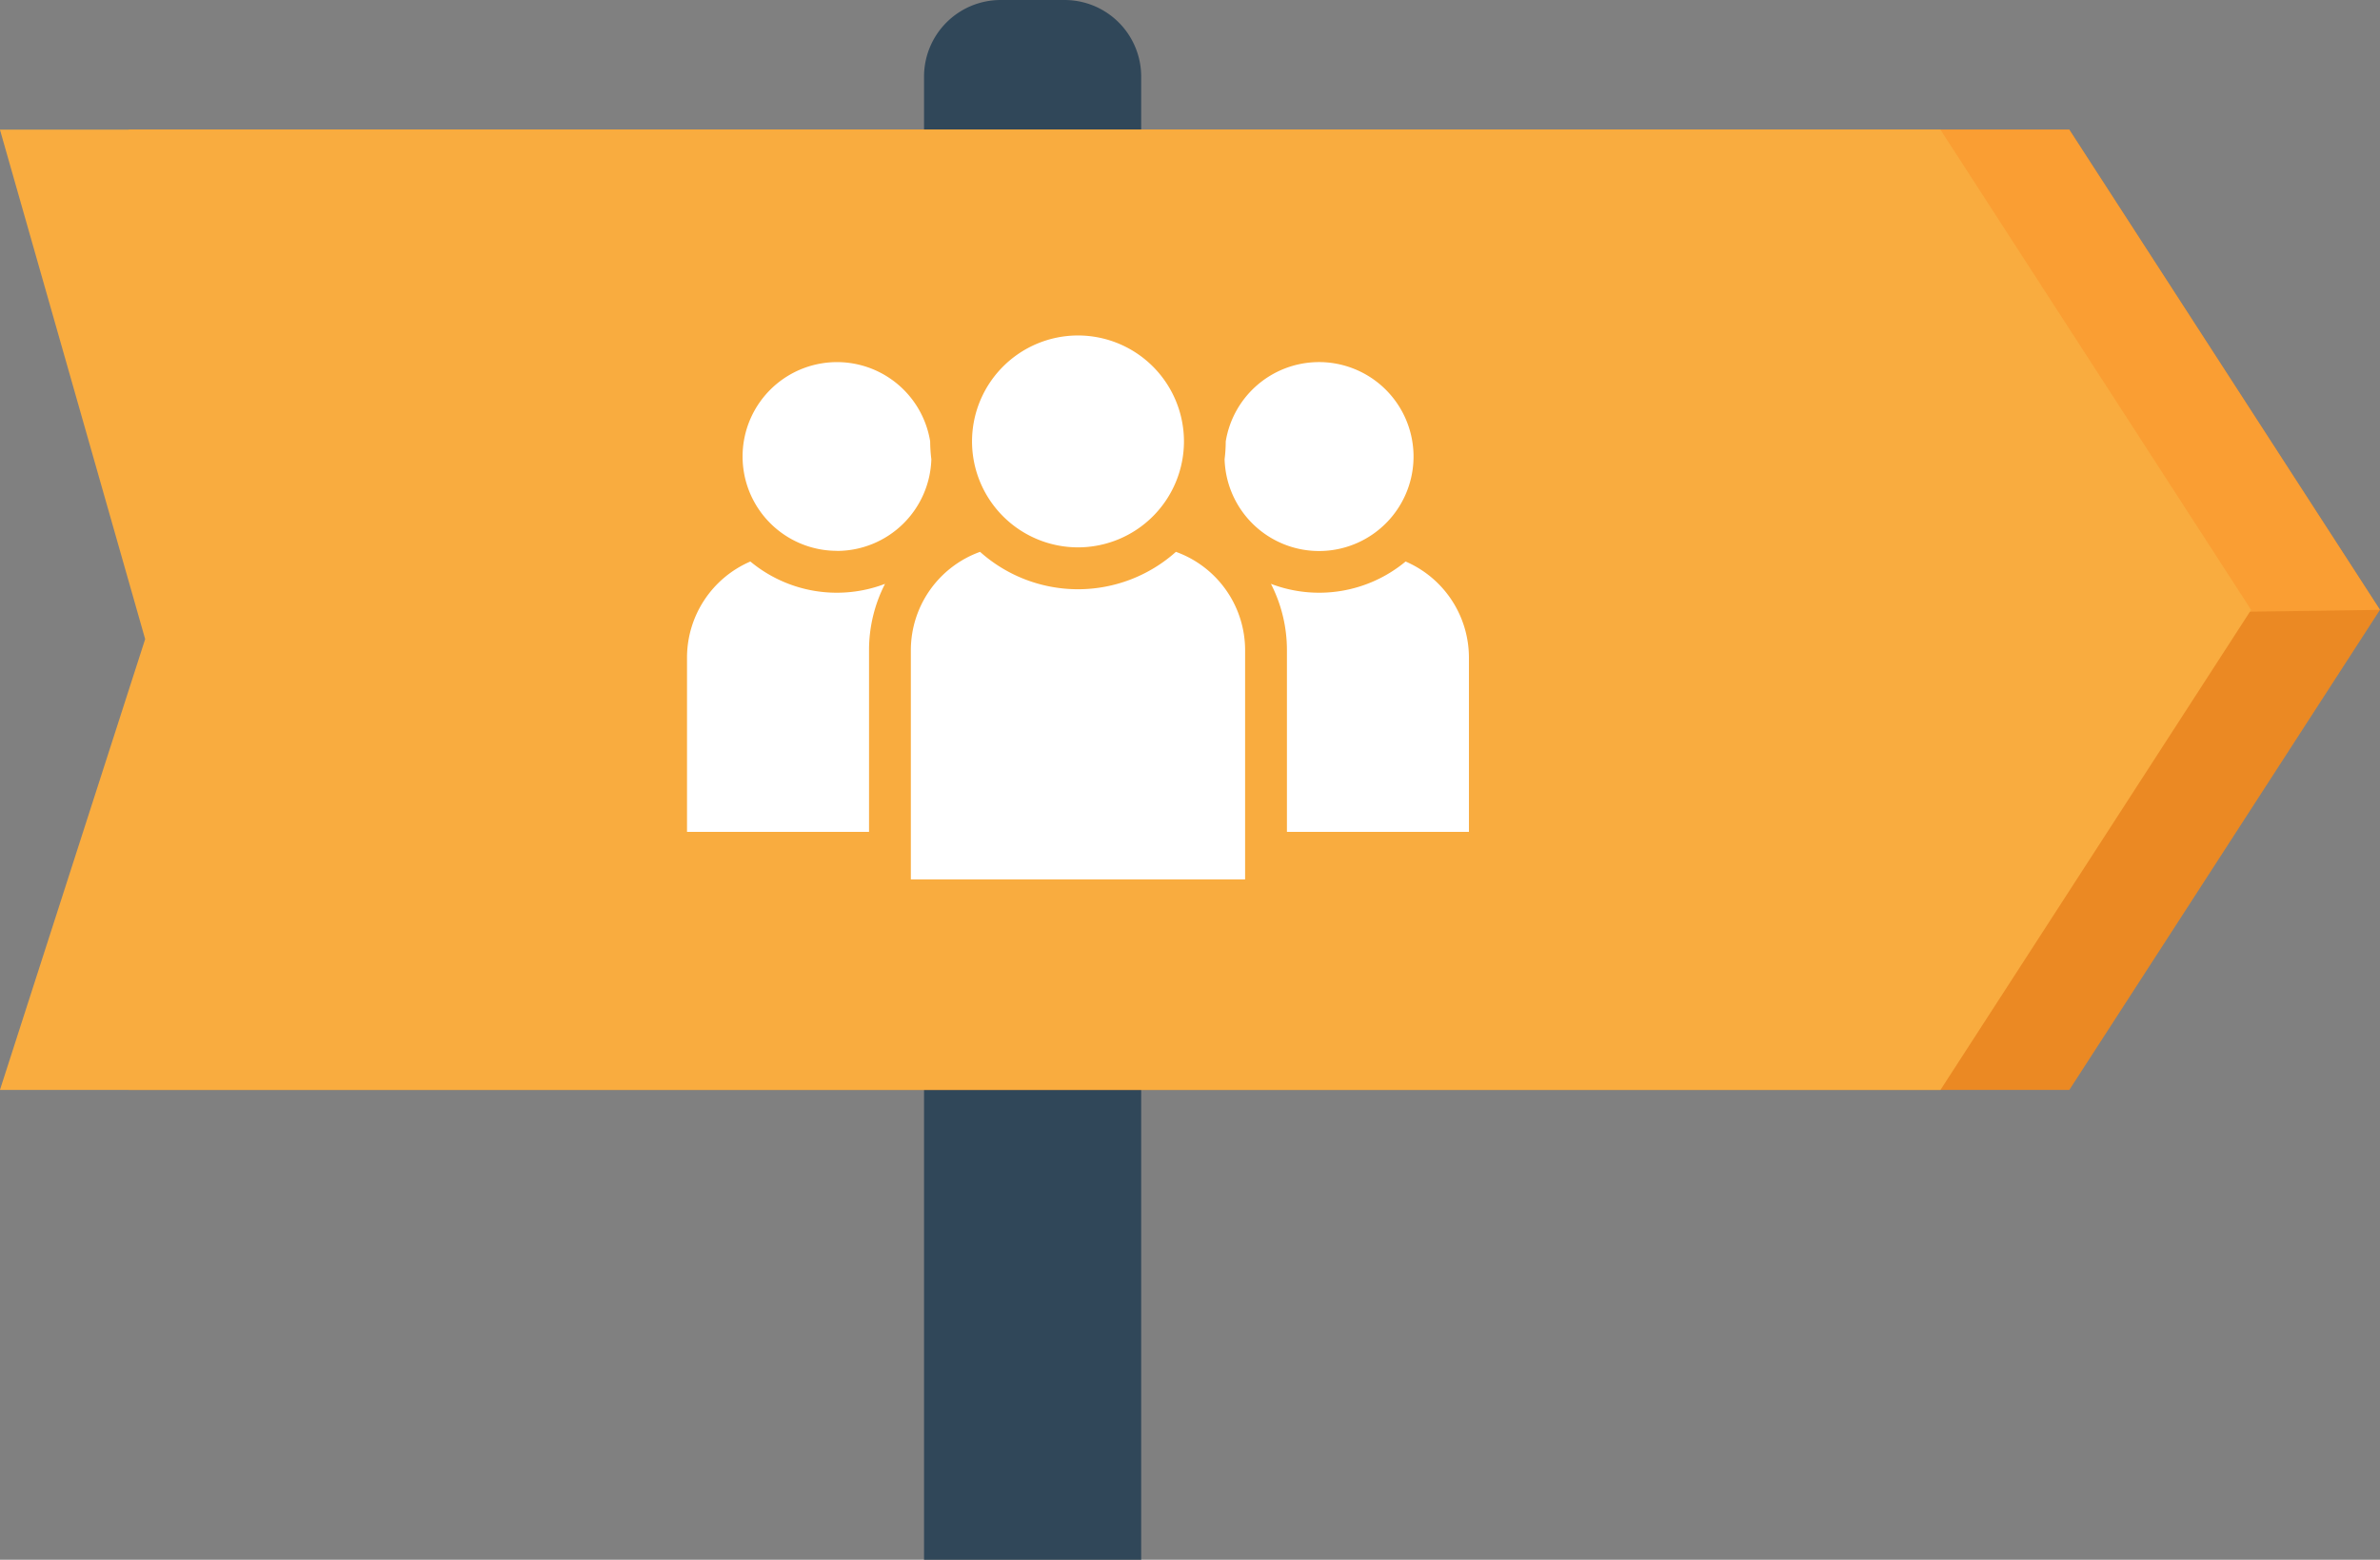
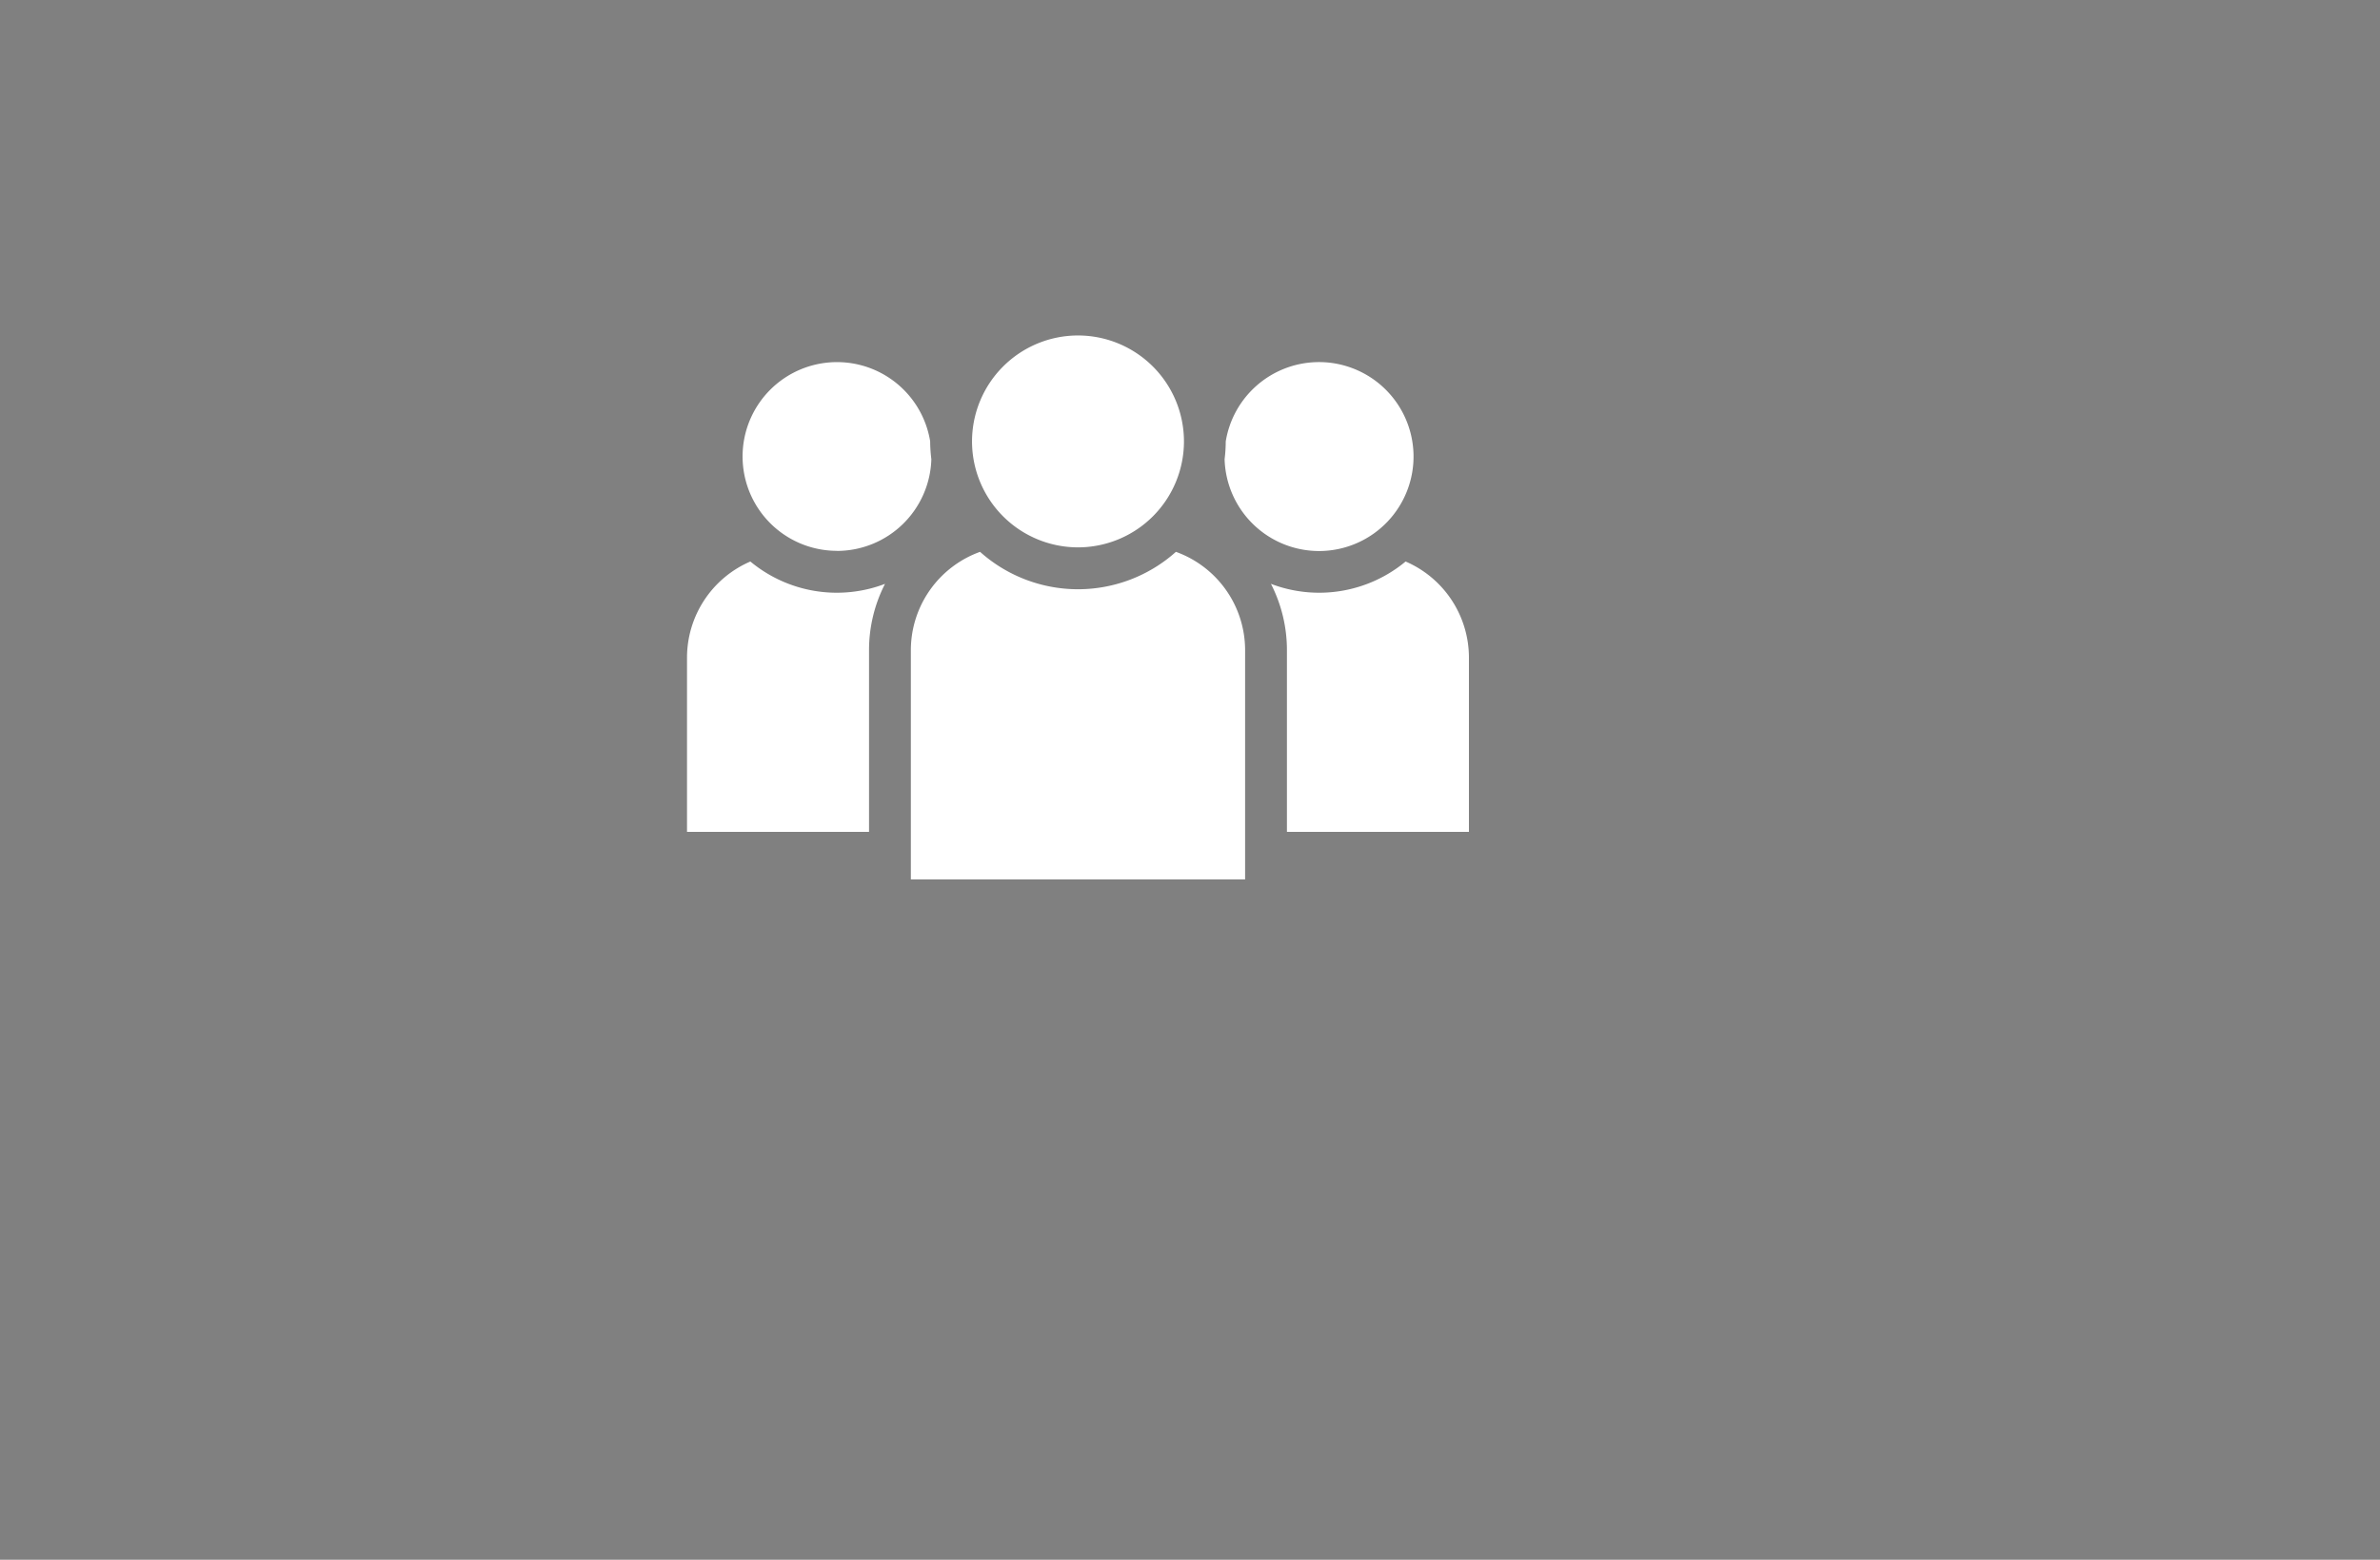
<svg xmlns="http://www.w3.org/2000/svg" width="186.318" height="122.131" viewBox="0 0 186.318 122.131">
  <rect x="0" y="0" width="186.318" height="122.131" fill="#808080" stroke="none" />
  <defs>
    <style>.a{fill:#304759;}.b{fill:#eb8923;}.c{fill:#fa9e33;}.d{fill:#f9ac3f;}.e{fill:#fff;}.f{fill:none;}</style>
  </defs>
  <g transform="translate(-126.662 -3473)">
-     <path class="a" d="M6,0h5a6,6,0,0,1,6,6V122.131H0V6A6,6,0,0,1,6,0Z" transform="translate(199 3473)" />
    <g transform="translate(126.662 3483.152)">
      <g transform="translate(0 0)">
        <g transform="translate(0)">
-           <path class="b" d="M1435.114,558.8H1283.2l11.368-35.3-11.368-39.89h151.91l24.323,37.6Z" transform="translate(-1273.118 -483.609)" />
-           <path class="c" d="M1294.571,523.5l-11.368-39.89h151.91l24.323,37.6Z" transform="translate(-1273.119 -483.609)" />
-           <path class="d" d="M1435.114,558.8H1283.2l11.368-35.3-11.368-39.89h151.91l24.323,37.6Z" transform="translate(-1283.204 -483.609)" />
-         </g>
+           </g>
      </g>
    </g>
    <g transform="translate(-548.853 3362.147)">
      <path class="e" d="M-80.8,81.631a8.3,8.3,0,0,0,8.291-8.3,8.3,8.3,0,0,0-8.3-8.291,8.3,8.3,0,0,0-8.291,8.3A8.3,8.3,0,0,0-80.8,81.631Zm7.662.351a11.5,11.5,0,0,1-15.333,0,8.191,8.191,0,0,0-5.418,7.694v17.955h26.167V89.671A8.188,8.188,0,0,0-73.138,81.982Zm-26.529-.073a7.4,7.4,0,0,0,7.383-7.179,11.718,11.718,0,0,1-.093-1.4h0a7.39,7.39,0,0,0-8.481-6.108,7.39,7.39,0,0,0-6.108,8.481,7.391,7.391,0,0,0,7.3,6.2Zm-6.786.83a8.2,8.2,0,0,0-4.959,7.519v13.65h14.249V89.67a11.369,11.369,0,0,1,1.252-5.182A10.593,10.593,0,0,1-106.453,82.739Zm37.126-8.012a7.4,7.4,0,0,0,7.6,7.188,7.4,7.4,0,0,0,7.188-7.6,7.4,7.4,0,0,0-7.6-7.188,7.4,7.4,0,0,0-7.1,6.213A11.317,11.317,0,0,1-69.327,74.728Zm14.17,8.012A10.592,10.592,0,0,1-65.7,84.487a11.373,11.373,0,0,1,1.252,5.183v14.238H-50.2V90.258A8.2,8.2,0,0,0-55.157,82.739Z" transform="translate(840.71 72.081)" />
-       <rect class="f" width="68" height="68" transform="translate(725.853 124.853)" />
    </g>
  </g>
</svg>